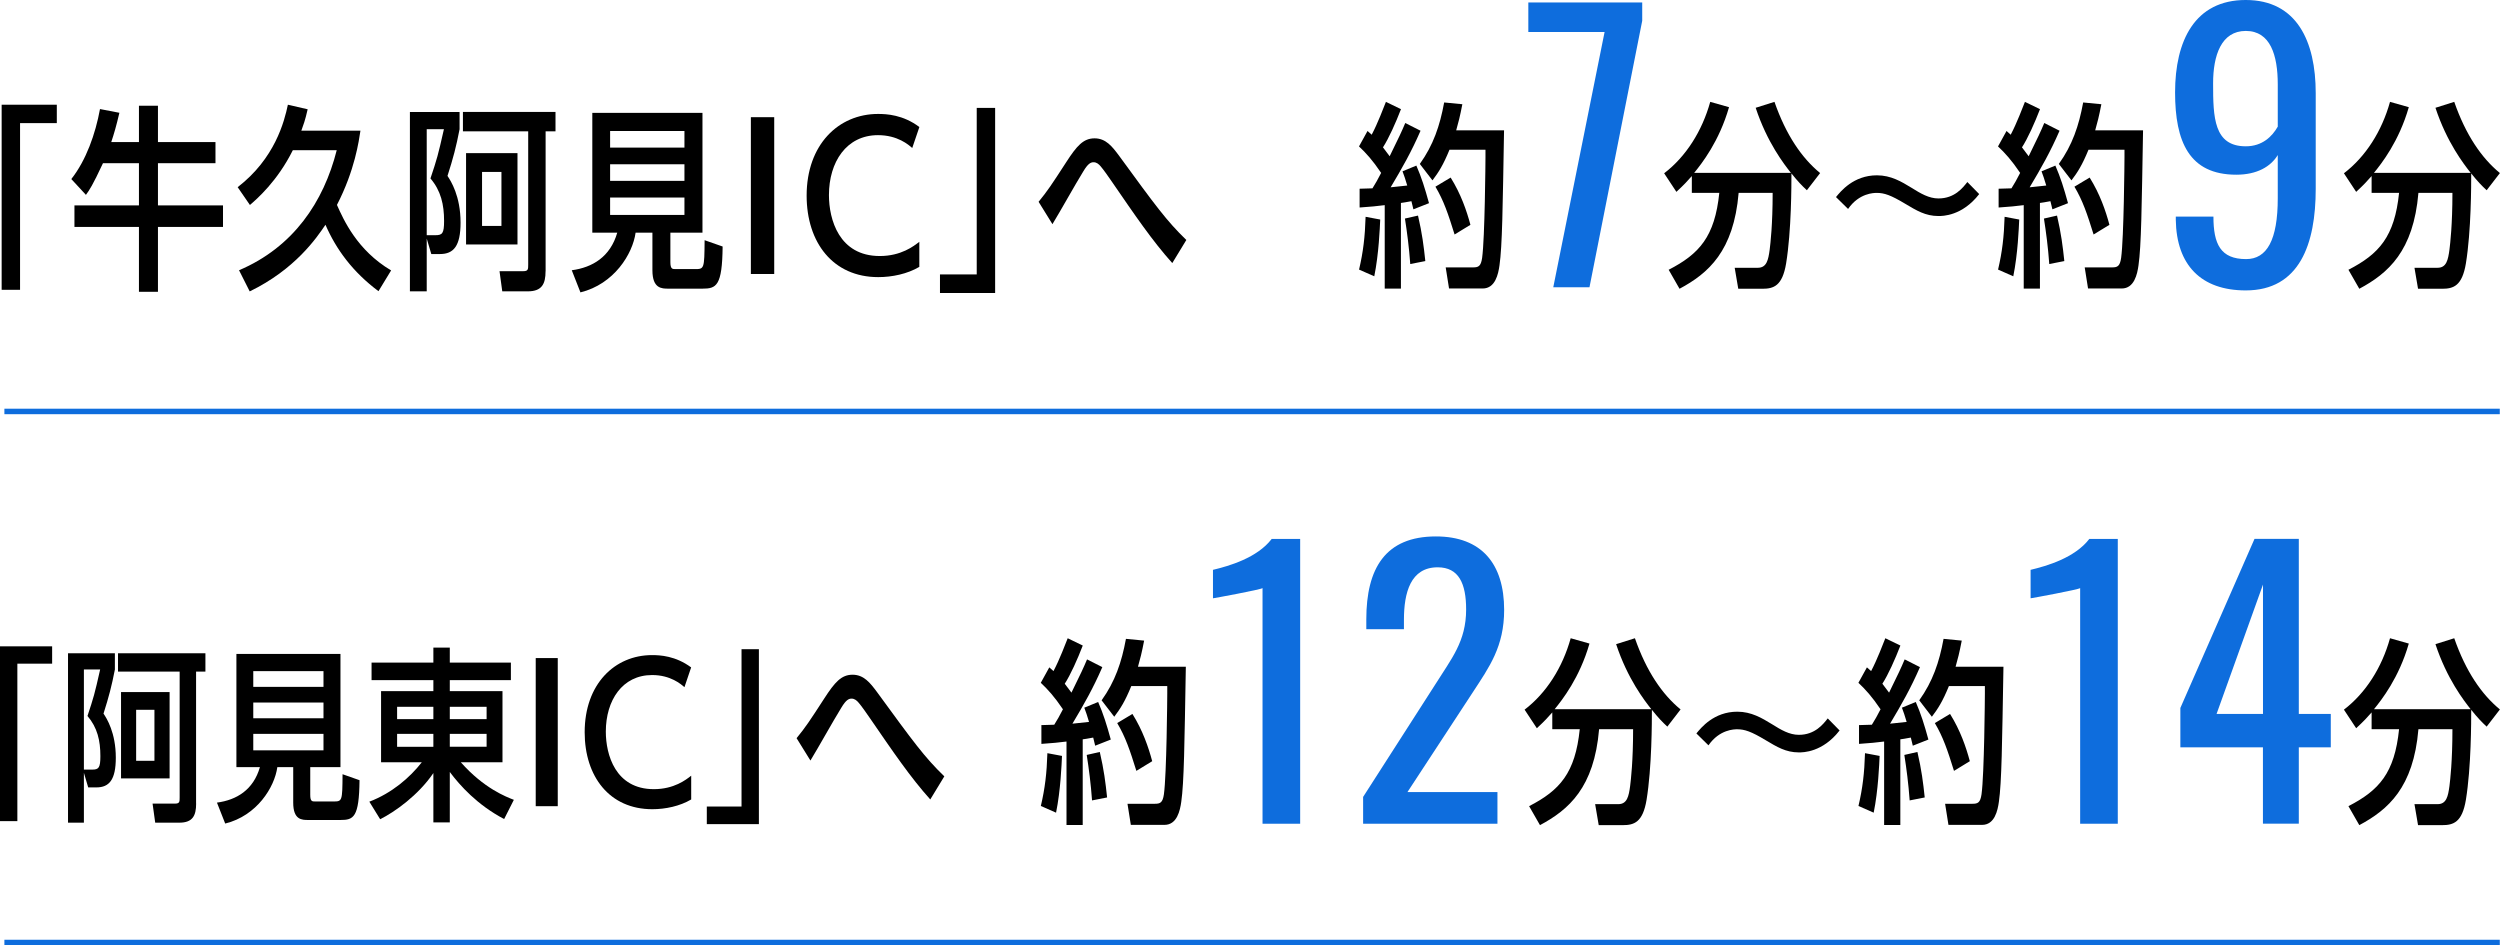
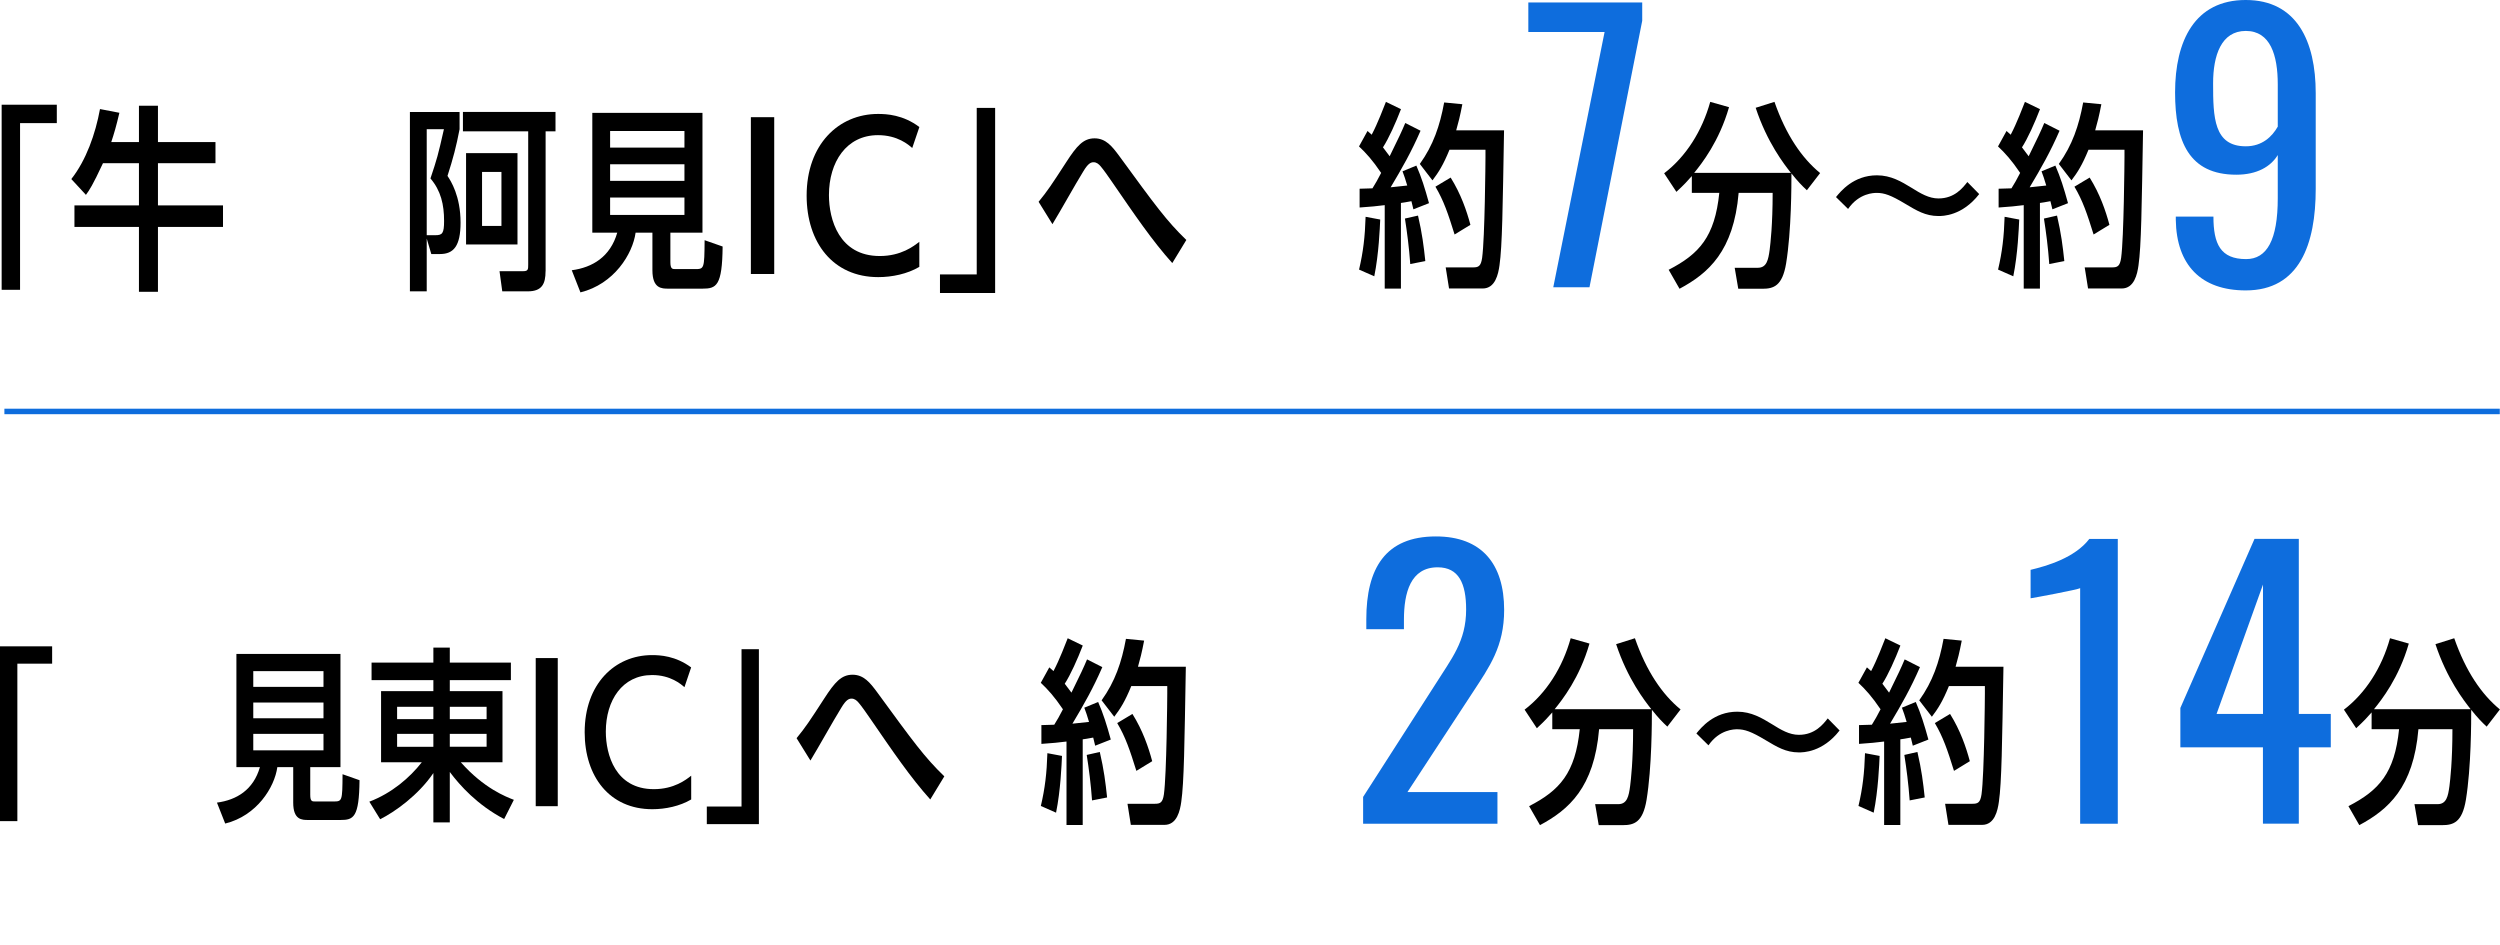
<svg xmlns="http://www.w3.org/2000/svg" id="_レイヤー_2" data-name="レイヤー 2" viewBox="0 0 455.04 172.05">
  <defs>
    <style>
      .cls-1 {
        fill: none;
        stroke: #0e6ddd;
        stroke-miterlimit: 10;
      }

      .cls-2, .cls-3 {
        stroke-width: 0px;
      }

      .cls-3 {
        fill: #0e6ddd;
      }
    </style>
  </defs>
  <g id="_レイヤー_1-2" data-name="レイヤー 1">
    <g>
      <path class="cls-2" d="m258.56,23.8c-1.66,3.82-3.35,6.8-5.44,10.29,1.98-.22,2.23-.22,3.02-.32-.36-1.19-.54-1.76-.86-2.59l2.52-1.04c.94,2.16,1.55,4.1,2.3,6.84l-2.84,1.12-.36-1.48c-1.19.22-1.37.25-1.91.32v15.59h-2.95v-15.19c-1.51.18-2.41.29-4.57.43v-3.42c1.62-.04,1.8-.04,2.34-.07.61-.97.94-1.58,1.58-2.81-1.55-2.3-2.77-3.64-4.03-4.82l1.55-2.81c.5.47.58.54.76.68,1.08-2.02,2.23-5.08,2.59-5.98l2.74,1.33c-.97,2.52-2.23,5.33-3.28,6.95.58.76.86,1.12,1.22,1.62,1.73-3.53,2.16-4.43,2.84-6.05l2.77,1.4Zm-11.19,25.27c.76-3.24,1.08-5.98,1.19-9.61l2.66.5c-.07,1.51-.25,6.26-1.08,10.33l-2.77-1.22Zm9.32-1.01c-.22-3.06-.58-5.79-.97-8.28l2.38-.54c.76,3.28,1.04,5.54,1.33,8.28l-2.74.54Zm7.06,4.46l-.61-3.85h4.97c.97,0,1.44-.18,1.66-1.73.5-3.56.61-17.78.61-18.29v-1.4h-6.55c-1.15,2.81-1.98,4.1-3.1,5.58l-2.3-2.99c2.45-3.42,3.64-6.91,4.43-11.19l3.31.32c-.43,2.23-.72,3.35-1.12,4.75h8.71c-.25,14.22-.32,20.99-.83,24.58-.22,1.58-.76,4.21-3.06,4.21h-6.12Zm1.01-9.83c-1.19-3.82-1.98-6.16-3.49-8.71l2.77-1.66c1.87,2.99,2.92,6.05,3.6,8.6l-2.88,1.76Z" />
      <path class="cls-3" d="m292.07,5.82h-13.89V.45h20.73v3.33l-9.6,48.51h-6.59l9.34-46.46Z" />
      <path class="cls-2" d="m303.73,49.1c5.58-2.88,8.39-6.01,9.21-14h-5v-3.06c-.79.9-1.4,1.58-2.81,2.88l-2.23-3.38c3.96-3.02,6.91-7.67,8.39-13l3.42.97c-1.8,6.26-4.97,10.26-6.34,11.95h17.6c-1.22-1.55-4.32-5.51-6.41-11.84l3.42-1.08c2.09,6.01,4.97,10.22,8.31,12.96l-2.41,3.13c-.97-.9-1.62-1.58-2.81-3.06,0,2.05,0,10.44-.97,16.38-.68,4.1-2.27,4.61-4.32,4.61h-4.39l-.65-3.82h4.21c1.62,0,1.91-1.44,2.16-3.31.14-1.15.54-4.5.54-10.33h-6.19c-.9,10.62-5.51,14.65-10.76,17.46l-1.98-3.46Z" />
      <path class="cls-2" d="m360.25,35.32c-3.1,4-6.66,4-7.42,4-2.38,0-4-1.01-6.05-2.23-2.63-1.58-3.82-1.98-5.18-1.98-.47,0-3.2,0-5.22,2.92l-2.2-2.16c.83-1.01,3.17-3.96,7.45-3.96,2.56,0,4.46,1.15,6.3,2.27,1.66,1.04,3.17,1.94,4.9,1.94,2.95,0,4.43-1.94,5.26-2.99l2.16,2.2Z" />
      <path class="cls-2" d="m374.87,23.8c-1.66,3.82-3.35,6.8-5.44,10.29,1.98-.22,2.23-.22,3.02-.32-.36-1.19-.54-1.76-.86-2.59l2.52-1.04c.94,2.16,1.55,4.1,2.3,6.84l-2.84,1.12-.36-1.48c-1.19.22-1.37.25-1.91.32v15.59h-2.95v-15.19c-1.51.18-2.41.29-4.57.43v-3.42c1.62-.04,1.8-.04,2.34-.07.61-.97.94-1.58,1.58-2.81-1.55-2.3-2.77-3.64-4.03-4.82l1.55-2.81c.5.47.58.54.76.68,1.08-2.02,2.23-5.08,2.59-5.98l2.74,1.33c-.97,2.52-2.23,5.33-3.28,6.95.58.76.86,1.12,1.22,1.62,1.73-3.53,2.16-4.43,2.84-6.05l2.77,1.4Zm-11.19,25.27c.76-3.24,1.08-5.98,1.19-9.61l2.66.5c-.07,1.51-.25,6.26-1.08,10.33l-2.77-1.22Zm9.32-1.01c-.22-3.06-.58-5.79-.97-8.28l2.38-.54c.76,3.28,1.04,5.54,1.33,8.28l-2.74.54Zm7.06,4.46l-.61-3.85h4.97c.97,0,1.44-.18,1.66-1.73.5-3.56.61-17.78.61-18.29v-1.4h-6.55c-1.15,2.81-1.98,4.1-3.1,5.58l-2.3-2.99c2.45-3.42,3.64-6.91,4.43-11.19l3.31.32c-.43,2.23-.72,3.35-1.12,4.75h8.71c-.25,14.22-.32,20.99-.83,24.58-.22,1.58-.76,4.21-3.06,4.21h-6.12Zm1.01-9.83c-1.19-3.82-1.98-6.16-3.49-8.71l2.77-1.66c1.87,2.99,2.92,6.05,3.6,8.6l-2.88,1.76Z" />
      <path class="cls-3" d="m396.03,40v-.58h6.85c0,4.99,1.28,7.74,5.95,7.74,3.78,0,5.76-3.46,5.76-11.07v-7.87c-1.28,2.11-3.78,3.58-7.55,3.58-8.58,0-11.14-6.02-11.14-14.97,0-9.41,3.58-16.83,12.86-16.83s12.74,7.49,12.74,16.96v17.41c0,10.05-2.94,18.49-12.74,18.49-8.13,0-12.61-4.61-12.73-12.86Zm18.56-16.96v-7.68c0-5.31-1.34-9.73-5.82-9.73s-5.95,4.48-5.95,9.54c0,6.21.13,11.46,5.95,11.46,3.01,0,4.8-1.79,5.82-3.58Z" />
-       <path class="cls-2" d="m427.46,49.1c5.58-2.88,8.39-6.01,9.21-14h-5v-3.06c-.79.9-1.4,1.58-2.81,2.88l-2.23-3.38c3.96-3.02,6.91-7.67,8.39-13l3.42.97c-1.8,6.26-4.97,10.26-6.34,11.95h17.6c-1.22-1.55-4.32-5.51-6.41-11.84l3.42-1.08c2.09,6.01,4.97,10.22,8.31,12.96l-2.41,3.13c-.97-.9-1.62-1.58-2.81-3.06,0,2.05,0,10.44-.97,16.38-.68,4.1-2.27,4.61-4.32,4.61h-4.39l-.65-3.82h4.21c1.62,0,1.91-1.44,2.16-3.31.14-1.15.54-4.5.54-10.33h-6.19c-.9,10.62-5.51,14.65-10.76,17.46l-1.98-3.46Z" />
    </g>
    <g>
      <path class="cls-2" d="m.3,19.06h10.04v3.35H3.65v30.34H.3V19.06Z" />
      <path class="cls-2" d="m25.29,19.24h3.46v6.62h10.47v3.85h-10.47v7.67h11.84v3.92h-11.84v11.81h-3.46v-11.81h-11.74v-3.92h11.74v-7.67h-6.55c-1.91,4.1-2.48,4.9-3.1,5.76l-2.66-2.88c2.7-3.42,4.39-8.21,5.22-12.74l3.53.68c-.58,2.48-.97,3.78-1.48,5.33h5.04v-6.62Z" />
-       <path class="cls-2" d="m65.61,23.77c-.29,1.87-1.01,7.2-4.28,13.53,1.19,2.66,3.64,8.24,9.86,11.92l-2.3,3.78c-4.68-3.49-7.7-7.6-9.65-12.09-1.62,2.41-5.54,8.13-13.79,12.13l-1.94-3.85c9.9-4.21,15.41-12.46,17.78-21.85h-7.99c-2.81,5.65-6.55,8.89-7.81,9.97l-2.23-3.24c6.77-5.22,8.49-11.92,9.14-15.01l3.6.83c-.47,2.09-.79,2.88-1.15,3.89h10.76Z" />
      <path class="cls-2" d="m78.5,46.23l-.83-2.81v9.61h-3.06V20.39h9.04v3.13c-.61,3.17-1.15,5.22-2.2,8.5.61.9,2.38,3.67,2.38,8.5,0,4.25-1.26,5.72-3.74,5.72h-1.58Zm-.83-22.71v19.29h1.58c1.26,0,1.58-.32,1.58-2.59,0-2.99-.58-5.51-2.48-7.74,1.19-3.56,1.37-4.18,2.45-8.96h-3.13Zm21.63,25.84c0,2.34-.68,3.67-3.24,3.67h-4.64l-.5-3.67h4.32c.9,0,.9-.36.9-1.19v-24.26h-11.88v-3.53h16.85v3.53h-1.8v25.45Zm-14.47-4.86v-16.63h9.36v16.63h-9.36Zm6.44-13.21h-3.53v9.83h3.53v-9.83Z" />
      <path class="cls-2" d="m122.02,42.35v5.33c0,1.3.36,1.3.94,1.3h3.49c1.73,0,1.76,0,1.8-5.26l3.28,1.15c-.07,7.2-1.15,7.67-3.67,7.67h-6.19c-1.22,0-2.92,0-2.92-3.35v-6.84h-3.06c-.54,3.89-3.92,9.36-10.04,10.87l-1.58-4.03c3.78-.5,7.02-2.45,8.28-6.84h-4.54v-21.81h20.05v21.81h-5.83Zm2.56-18.5h-13.53v3.02h13.53v-3.02Zm0,6.05h-13.53v3.02h13.53v-3.02Zm-13.53,6.05v3.17h13.53v-3.17h-13.53Z" />
      <path class="cls-2" d="m140.92,21.33v28.54h-4.25v-28.54h4.25Z" />
      <path class="cls-2" d="m167.34,48.57c-2.2,1.3-4.97,1.87-7.49,1.87-8.24,0-13.03-6.3-13.03-14.83,0-9.29,5.8-14.87,13-14.87,1.55,0,4.54.14,7.52,2.38l-1.3,3.82c-.65-.58-2.66-2.34-6.23-2.34-5.76,0-8.93,4.9-8.93,10.91,0,4.43,1.84,11.09,9.25,11.09,3.89,0,6.19-1.8,7.2-2.59v4.57Z" />
      <path class="cls-2" d="m181.13,53.33h-10.04v-3.38h6.69v-30.31h3.35v33.69Z" />
      <path class="cls-2" d="m213.38,47.89c-3.6-4-6.8-8.71-10.98-14.79-.61-.9-1.55-2.23-2.05-2.81-.36-.43-.76-.76-1.3-.76-.5,0-1.01.22-1.87,1.66-1.62,2.63-4,6.95-5.62,9.61l-2.52-4.07c1.62-1.98,2.34-3.06,5.04-7.23,1.91-2.95,3.1-4.32,5.15-4.32s3.2,1.48,4.43,3.13c6.7,9.18,8.67,11.88,12.27,15.37l-2.56,4.21Z" />
    </g>
    <g>
      <path class="cls-2" d="m200.64,121.43c-1.66,3.82-3.35,6.8-5.44,10.29,1.98-.22,2.23-.22,3.02-.32-.36-1.19-.54-1.76-.86-2.59l2.52-1.04c.94,2.16,1.55,4.1,2.3,6.84l-2.84,1.12-.36-1.48c-1.19.22-1.37.25-1.91.32v15.59h-2.95v-15.19c-1.51.18-2.41.29-4.57.43v-3.42c1.62-.04,1.8-.04,2.34-.07.61-.97.94-1.58,1.58-2.81-1.55-2.3-2.77-3.64-4.03-4.82l1.55-2.81c.5.47.58.54.76.68,1.08-2.02,2.23-5.08,2.59-5.98l2.74,1.33c-.97,2.52-2.23,5.33-3.28,6.95.58.76.86,1.12,1.22,1.62,1.73-3.53,2.16-4.43,2.84-6.05l2.77,1.4Zm-11.19,25.27c.76-3.24,1.08-5.98,1.19-9.61l2.66.5c-.07,1.51-.25,6.26-1.08,10.33l-2.77-1.22Zm9.32-1.01c-.22-3.06-.58-5.79-.97-8.28l2.38-.54c.76,3.28,1.04,5.54,1.33,8.28l-2.74.54Zm7.06,4.46l-.61-3.85h4.97c.97,0,1.44-.18,1.66-1.73.5-3.56.61-17.78.61-18.29v-1.4h-6.55c-1.15,2.81-1.98,4.1-3.1,5.58l-2.3-2.99c2.45-3.42,3.64-6.91,4.43-11.19l3.31.32c-.43,2.23-.72,3.35-1.12,4.75h8.71c-.25,14.22-.32,20.99-.83,24.58-.22,1.58-.76,4.21-3.06,4.21h-6.12Zm1.01-9.83c-1.19-3.82-1.98-6.16-3.49-8.71l2.77-1.66c1.87,2.99,2.92,6.05,3.6,8.6l-2.88,1.76Z" />
-       <path class="cls-3" d="m229.8,107.04c-.19.26-8.9,1.86-9.02,1.86v-5.18c2.94-.7,8.06-2.18,10.69-5.63h5.18v51.84h-6.85v-42.88Z" />
      <path class="cls-3" d="m248.11,145.05l13.18-20.54c2.88-4.61,5.57-7.74,5.57-13.57,0-4.74-1.34-7.68-5.18-7.68-4.93,0-6.14,4.61-6.14,9.54v1.73h-6.85v-1.79c0-9.28,3.46-15.1,12.67-15.1,8.32,0,12.42,4.99,12.42,13.38,0,6.66-2.69,10.37-5.7,14.98l-11.9,18.17h16.38v5.76h-24.45v-4.86Z" />
      <path class="cls-2" d="m278.33,146.73c5.58-2.88,8.39-6.01,9.21-14h-5v-3.06c-.79.9-1.4,1.58-2.81,2.88l-2.23-3.38c3.96-3.02,6.91-7.67,8.39-13l3.42.97c-1.8,6.26-4.97,10.26-6.34,11.95h17.6c-1.22-1.55-4.32-5.51-6.41-11.84l3.42-1.08c2.09,6.01,4.97,10.22,8.31,12.96l-2.41,3.13c-.97-.9-1.62-1.58-2.81-3.06,0,2.05,0,10.44-.97,16.38-.68,4.1-2.27,4.61-4.32,4.61h-4.39l-.65-3.82h4.21c1.62,0,1.91-1.44,2.16-3.31.14-1.15.54-4.5.54-10.33h-6.19c-.9,10.62-5.51,14.65-10.76,17.46l-1.98-3.46Z" />
      <path class="cls-2" d="m334.84,132.95c-3.1,4-6.66,4-7.42,4-2.38,0-4-1.01-6.05-2.23-2.63-1.58-3.82-1.98-5.18-1.98-.47,0-3.2,0-5.22,2.92l-2.2-2.16c.83-1.01,3.17-3.96,7.45-3.96,2.56,0,4.46,1.15,6.3,2.27,1.66,1.04,3.17,1.94,4.9,1.94,2.95,0,4.43-1.94,5.26-2.99l2.16,2.2Z" />
      <path class="cls-2" d="m349.46,121.43c-1.66,3.82-3.35,6.8-5.44,10.29,1.98-.22,2.23-.22,3.02-.32-.36-1.19-.54-1.76-.86-2.59l2.52-1.04c.94,2.16,1.55,4.1,2.3,6.84l-2.84,1.12-.36-1.48c-1.19.22-1.37.25-1.91.32v15.59h-2.95v-15.19c-1.51.18-2.41.29-4.57.43v-3.42c1.62-.04,1.8-.04,2.34-.07.61-.97.94-1.58,1.58-2.81-1.55-2.3-2.77-3.64-4.03-4.82l1.55-2.81c.5.47.58.54.76.68,1.08-2.02,2.23-5.08,2.59-5.98l2.74,1.33c-.97,2.52-2.23,5.33-3.28,6.95.58.76.86,1.12,1.22,1.62,1.73-3.53,2.16-4.43,2.84-6.05l2.77,1.4Zm-11.19,25.27c.76-3.24,1.08-5.98,1.19-9.61l2.66.5c-.07,1.51-.25,6.26-1.08,10.33l-2.77-1.22Zm9.32-1.01c-.22-3.06-.58-5.79-.97-8.28l2.38-.54c.76,3.28,1.04,5.54,1.33,8.28l-2.74.54Zm7.06,4.46l-.61-3.85h4.97c.97,0,1.44-.18,1.66-1.73.5-3.56.61-17.78.61-18.29v-1.4h-6.55c-1.15,2.81-1.98,4.1-3.1,5.58l-2.3-2.99c2.45-3.42,3.64-6.91,4.43-11.19l3.31.32c-.43,2.23-.72,3.35-1.12,4.75h8.71c-.25,14.22-.32,20.99-.83,24.58-.22,1.58-.76,4.21-3.06,4.21h-6.12Zm1.01-9.83c-1.19-3.82-1.98-6.16-3.49-8.71l2.77-1.66c1.87,2.99,2.92,6.05,3.6,8.6l-2.88,1.76Z" />
      <path class="cls-3" d="m378.62,107.04c-.19.26-8.9,1.86-9.02,1.86v-5.18c2.94-.7,8.06-2.18,10.69-5.63h5.18v51.84h-6.85v-42.88Z" />
-       <path class="cls-3" d="m411.9,136.03h-15.04v-7.17l13.5-30.78h8.06v31.87h5.82v6.08h-5.82v13.89h-6.53v-13.89Zm0-6.08v-23.55l-8.45,23.55h8.45Z" />
+       <path class="cls-3" d="m411.9,136.03h-15.04v-7.17l13.5-30.78h8.06v31.87h5.82v6.08h-5.82v13.89h-6.53v-13.89Zm0-6.08v-23.55l-8.45,23.55Z" />
      <path class="cls-2" d="m427.46,146.73c5.58-2.88,8.39-6.01,9.21-14h-5v-3.06c-.79.9-1.4,1.58-2.81,2.88l-2.23-3.38c3.96-3.02,6.91-7.67,8.39-13l3.42.97c-1.8,6.26-4.97,10.26-6.34,11.95h17.6c-1.22-1.55-4.32-5.51-6.41-11.84l3.42-1.08c2.09,6.01,4.97,10.22,8.31,12.96l-2.41,3.13c-.97-.9-1.62-1.58-2.81-3.06,0,2.05,0,10.44-.97,16.38-.68,4.1-2.27,4.61-4.32,4.61h-4.39l-.65-3.82h4.21c1.62,0,1.91-1.44,2.16-3.31.14-1.15.54-4.5.54-10.33h-6.19c-.9,10.62-5.51,14.65-10.76,17.46l-1.98-3.46Z" />
    </g>
    <g>
      <path class="cls-2" d="m0,117.64h9.49v3.16H3.16v28.66H0v-31.82Z" />
-       <path class="cls-2" d="m16.05,143.31l-.78-2.65v9.08h-2.89v-30.83h8.53v2.96c-.58,2.99-1.09,4.93-2.07,8.02.58.85,2.24,3.47,2.24,8.02,0,4.01-1.19,5.41-3.54,5.41h-1.5Zm-.78-21.45v18.22h1.5c1.19,0,1.5-.31,1.5-2.45,0-2.82-.54-5.2-2.35-7.31,1.12-3.37,1.29-3.94,2.31-8.47h-2.96Zm20.43,24.41c0,2.21-.65,3.47-3.06,3.47h-4.39l-.48-3.47h4.08c.85,0,.85-.34.85-1.12v-22.91h-11.22v-3.33h15.91v3.33h-1.7v24.04Zm-13.67-4.59v-15.71h8.84v15.71h-8.84Zm6.08-12.48h-3.33v9.28h3.33v-9.28Z" />
      <path class="cls-2" d="m56.47,139.63v5.03c0,1.22.34,1.22.88,1.22h3.3c1.63,0,1.67,0,1.7-4.96l3.09,1.09c-.07,6.8-1.09,7.24-3.47,7.24h-5.85c-1.16,0-2.75,0-2.75-3.16v-6.46h-2.89c-.51,3.67-3.71,8.84-9.49,10.27l-1.5-3.81c3.57-.48,6.63-2.31,7.82-6.46h-4.28v-20.6h18.94v20.6h-5.51Zm2.41-17.47h-12.78v2.86h12.78v-2.86Zm0,5.71h-12.78v2.86h12.78v-2.86Zm-12.78,5.71v2.99h12.78v-2.99h-12.78Z" />
      <path class="cls-2" d="m67.22,145.92c4.11-1.56,7.38-4.39,9.55-7.17h-7.41v-12.95h9.52v-2h-11.25v-3.2h11.25v-2.72h2.99v2.72h11.12v3.2h-11.12v2h9.59v12.95h-7.58c4.21,4.76,8.26,6.29,9.65,6.83l-1.77,3.5c-4.9-2.58-8.06-6.12-9.89-8.57v9.18h-2.99v-8.98c-2.75,4.05-7.07,7.11-9.69,8.4l-1.97-3.2Zm11.66-17.27h-6.6v2.24h6.6v-2.24Zm0,4.93h-6.6v2.35h6.6v-2.35Zm9.69-2.69v-2.24h-6.7v2.24h6.7Zm0,5.03v-2.35h-6.7v2.35h6.7Z" />
      <path class="cls-2" d="m101.52,119.78v26.96h-4.01v-26.96h4.01Z" />
      <path class="cls-2" d="m125.8,145.52c-2.07,1.22-4.69,1.77-7.07,1.77-7.79,0-12.31-5.95-12.31-14.01,0-8.77,5.47-14.04,12.27-14.04,1.46,0,4.28.14,7.11,2.24l-1.22,3.6c-.61-.54-2.52-2.21-5.88-2.21-5.44,0-8.43,4.62-8.43,10.3,0,4.18,1.73,10.47,8.74,10.47,3.67,0,5.85-1.7,6.8-2.45v4.32Z" />
      <path class="cls-2" d="m138.14,150h-9.49v-3.2h6.32v-28.63h3.16v31.82Z" />
      <path class="cls-2" d="m169.33,145.52c-3.6-4-6.8-8.71-10.98-14.79-.61-.9-1.55-2.23-2.05-2.81-.36-.43-.76-.76-1.3-.76-.5,0-1.01.22-1.87,1.66-1.62,2.63-4,6.95-5.62,9.61l-2.52-4.07c1.62-1.98,2.34-3.06,5.04-7.23,1.91-2.95,3.1-4.32,5.15-4.32s3.2,1.48,4.43,3.13c6.7,9.18,8.67,11.88,12.27,15.37l-2.56,4.21Z" />
    </g>
    <line class="cls-1" x1="455" y1="74.89" x2=".8" y2="74.89" />
-     <line class="cls-1" x1="455" y1="171.55" x2=".8" y2="171.55" />
  </g>
</svg>